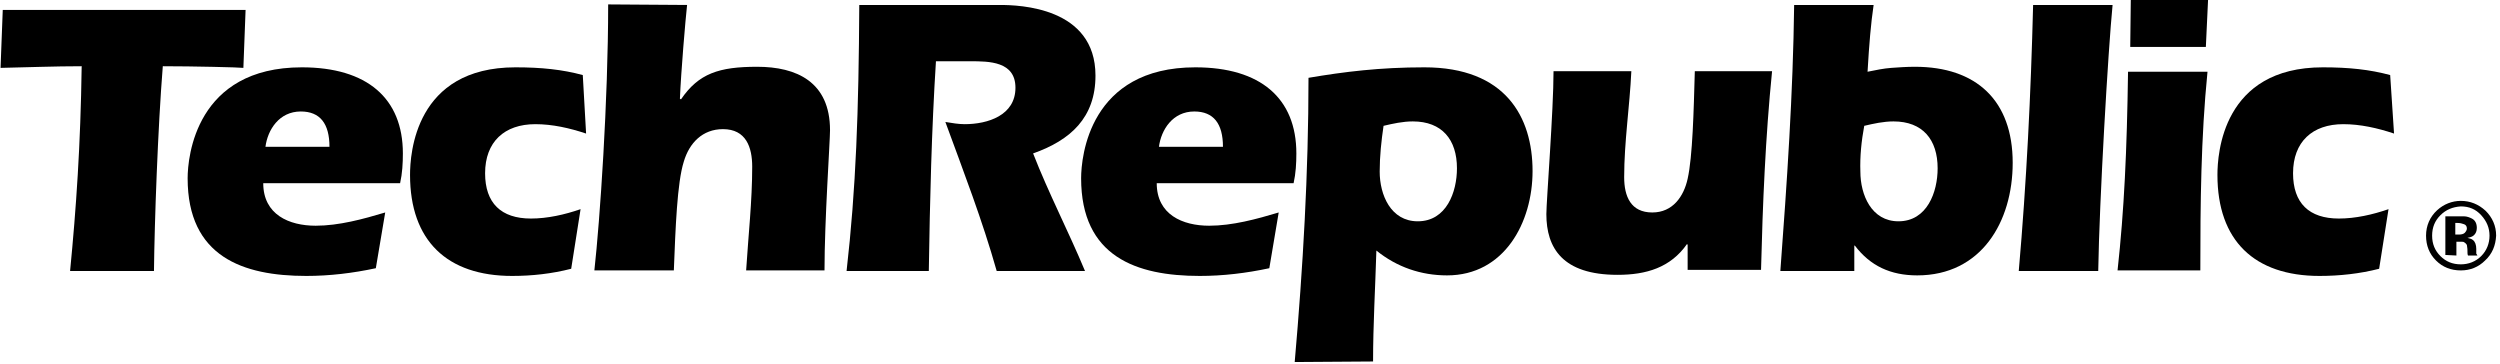
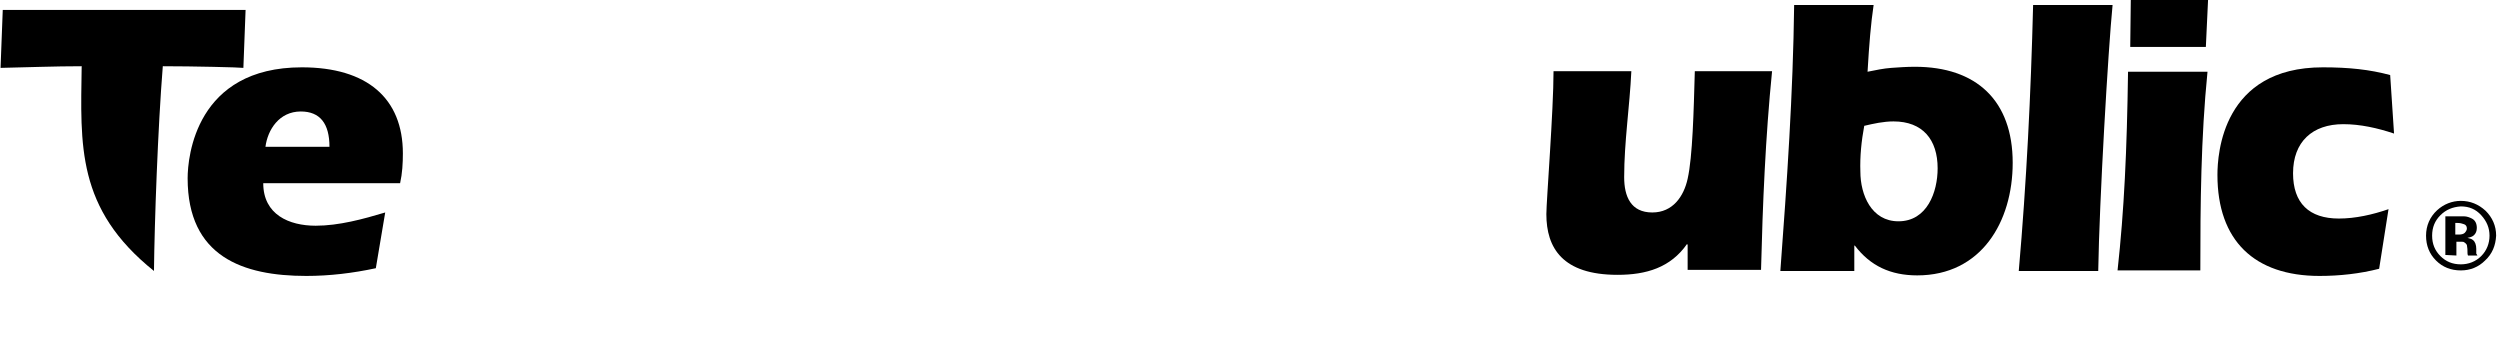
<svg xmlns="http://www.w3.org/2000/svg" width="453" height="66" viewBox="0 0 453 66" fill="none">
-   <path d="M44.5 1.8L44.1 12.3C43.5 12.2 34.9 12 29.5 12C28.6 23.2 28 40.2 27.9 49.1H12.7C13.8 37.8 14.6 26.3 14.8 12C9.9 12 5 12.2 0.1 12.3L0.5 1.8C0.4 1.8 44.5 1.8 44.5 1.8Z" fill="black" />
+   <path d="M44.5 1.8L44.1 12.3C43.5 12.2 34.9 12 29.5 12C28.6 23.2 28 40.2 27.9 49.1C13.8 37.8 14.6 26.3 14.8 12C9.9 12 5 12.2 0.1 12.3L0.5 1.8C0.4 1.8 44.5 1.8 44.5 1.8Z" fill="black" />
  <path d="M48.1 26.6C48.5 23.5 50.6 20.2 54.5 20.2C58 20.2 59.7 22.4 59.7 26.6H48.1ZM72.5 33.2C72.9 31.4 73 29.6 73 27.8C73 17.8 66.5 12.2 54.7 12.2C35.5 12.2 34 28.4 34 32.3C34 46.5 44 50 55.5 50C59.7 50 63.9 49.5 68.1 48.6L69.8 38.5C65.8 39.7 61.4 40.9 57.2 40.9C52.4 40.9 47.7 38.9 47.7 33.2H72.5Z" fill="black" />
-   <path d="M106.2 24.2C103.2 23.2 100.1 22.5 97 22.5C91.4 22.5 87.9 25.7 87.9 31.4C87.9 36.8 90.8 39.6 96.2 39.6C99.2 39.6 102.3 38.9 105.2 37.9L103.5 48.7C100 49.6 96.4 50 92.8 50C81 50 74.3 43.6 74.3 31.7C74.3 27.9 75.2 12.2 93.4 12.2C98.1 12.2 101.9 12.6 105.6 13.6L106.2 24.2Z" fill="black" />
-   <path d="M124.5 0.9C124.2 3.6 123.4 13 123.2 17.9L123.4 18C126.6 13.3 130.3 12.1 137.2 12.1C144.3 12.1 150.4 14.8 150.4 23.6C150.4 25.6 149.4 40 149.4 49H135.2C135.6 42.7 136.3 36.4 136.3 30.2C136.3 26.7 135.2 23.4 131 23.4C127.3 23.4 124.9 25.9 123.9 29.3C122.7 33.1 122.4 41.3 122.1 49H107.7C108.7 40 110.2 18.3 110.2 0.8L124.5 0.9Z" fill="black" />
-   <path d="M169.6 11C168.8 23.6 168.5 36.3 168.3 49.1H153.4C155.1 34.2 155.6 20.2 155.7 0.9H181.2C184.7 0.9 198.5 1.3 198.5 13.7C198.5 21.3 194 25.4 187.2 27.8C190 35 193.6 41.9 196.6 49.1H180.6C178 39.9 174.6 31.1 171.3 22.1C172.5 22.3 173.7 22.5 174.8 22.5C179 22.5 184 20.9 184 15.9C184 11.1 179.2 11.1 175.8 11.1H169.6V11Z" fill="black" />
-   <path d="M210 26.6C210.4 23.5 212.5 20.2 216.4 20.2C219.9 20.2 221.6 22.4 221.6 26.6H210ZM234.4 33.2C234.8 31.4 234.9 29.6 234.9 27.8C234.9 17.8 228.4 12.2 216.6 12.2C197.4 12.2 195.9 28.4 195.9 32.3C195.9 46.5 205.9 50 217.4 50C221.6 50 225.8 49.5 230 48.6L231.7 38.5C227.7 39.7 223.3 40.9 219.1 40.9C214.3 40.9 209.6 38.9 209.6 33.2H234.4Z" fill="black" />
-   <path d="M250.7 22.8C252.4 22.4 254.2 22 256 22C261.3 22 264 25.3 264 30.5C264 34.8 262.1 40.1 256.9 40.1C252 40.1 250 35.3 250 31.1C250 28.3 250.3 25.5 250.7 22.8ZM248.8 65.5C248.8 58.9 249.2 52.1 249.4 45.4C253.1 48.4 257.5 49.9 262.2 49.9C272.6 49.9 277.7 40.3 277.7 31C277.7 21.2 272.8 12.2 258.1 12.2C250 12.2 243.6 13 237.1 14.1C237.1 31.3 236.1 48.5 234.6 65.6L248.8 65.5Z" fill="black" />
  <path d="M305.8 44.4L305.7 44.2C302.7 48.5 298.3 49.8 293.1 49.8C283.1 49.8 280.2 44.9 280.2 38.8C280.2 36.5 281.5 20 281.5 12.9H295.6C295.3 19.3 294.3 25.7 294.3 32.1C294.3 35.6 295.5 38.5 299.4 38.5C303.1 38.5 305.1 35.6 305.8 32.4C306.7 28.4 306.9 20.1 307.1 12.9H321.1C319.9 24.9 319.4 36.9 319.1 48.9H305.8V44.4Z" fill="black" />
  <path d="M337.8 22.8C339.5 22.4 341.3 22 343.1 22C348.4 22 351.1 25.3 351.1 30.5C351.1 34.8 349.2 40.1 344 40.1C339.1 40.1 337.1 35.3 337.1 31.1C337 28.3 337.3 25.5 337.8 22.8ZM336 44.5H336.1C338.9 48.2 342.6 49.9 347.4 49.9C359 49.9 364.7 40.2 364.7 29.5C364.7 18.2 358.1 12.1 347 12.1C345.5 12.1 344.1 12.2 342.7 12.3C341.3 12.4 339.9 12.7 338.4 13C338.7 7.9 339 4.3 339.5 0.9H325.1C324.9 17 323.8 33 322.6 49.1H336V44.5Z" fill="black" />
  <path d="M382.8 0.9C382 9 380.4 36.4 380.2 49.1H365.8C367.2 33.1 368 17 368.4 0.9H382.8Z" fill="black" />
  <path d="M383.7 49C384.9 38.1 385.4 27.3 385.6 13H400C398.8 25 398.7 37 398.7 49H383.7ZM386 8.5L386.1 0H400.1L399.7 8.5H386Z" fill="black" />
  <path d="M433.8 24.2C430.8 23.2 427.7 22.5 424.6 22.5C419 22.5 415.5 25.7 415.5 31.4C415.5 36.8 418.4 39.6 423.8 39.6C426.8 39.6 429.9 38.9 432.8 37.9L431.1 48.7C427.6 49.6 423.9 50 420.3 50C408.5 50 401.8 43.6 401.8 31.7C401.8 27.9 402.7 12.2 420.9 12.2C425.6 12.2 429.4 12.6 433.1 13.6L433.8 24.2Z" fill="black" />
  <path d="M450.3 47.2C449.1 48.4 447.6 49 445.9 49C444.1 49 442.6 48.4 441.4 47.2C440.2 46 439.6 44.5 439.6 42.7C439.6 40.9 440.3 39.3 441.6 38.1C442.8 37 444.3 36.4 445.9 36.4C447.6 36.4 449.1 37 450.4 38.2C451.6 39.4 452.3 40.9 452.3 42.7C452.2 44.5 451.6 46 450.3 47.2ZM442.2 39C441.2 40 440.7 41.2 440.7 42.7C440.7 44.2 441.2 45.4 442.2 46.4C443.2 47.4 444.4 47.9 445.9 47.9C447.3 47.9 448.6 47.4 449.6 46.4C450.6 45.4 451.1 44.1 451.1 42.7C451.1 41.3 450.6 40.1 449.6 39C448.6 37.9 447.4 37.4 445.9 37.4C444.4 37.5 443.2 38 442.2 39ZM443.1 46.2V39.2C443.5 39.2 444.2 39.2 445.1 39.2C446 39.2 446.4 39.2 446.5 39.2C447 39.2 447.5 39.4 447.9 39.6C448.5 39.9 448.8 40.5 448.8 41.3C448.8 41.9 448.6 42.3 448.3 42.6C448 42.9 447.6 43 447.1 43.1C447.5 43.2 447.9 43.3 448.1 43.5C448.5 43.8 448.7 44.4 448.7 45.1V45.7C448.7 45.8 448.7 45.8 448.7 45.9C448.7 46 448.7 46 448.8 46.1L448.9 46.3H447.2C447.1 46.1 447.1 45.8 447.1 45.3C447.1 44.9 447 44.6 447 44.4C446.9 44.2 446.7 44 446.5 43.9C446.4 43.8 446.2 43.8 445.9 43.8H445.5H445.1V46.3L443.1 46.2ZM446.4 40.6C446.1 40.5 445.8 40.4 445.3 40.4H444.9V42.5H445.6C446 42.5 446.4 42.4 446.6 42.2C446.8 42 447 41.7 447 41.4C447 41 446.8 40.7 446.4 40.6Z" fill="black" />
</svg>